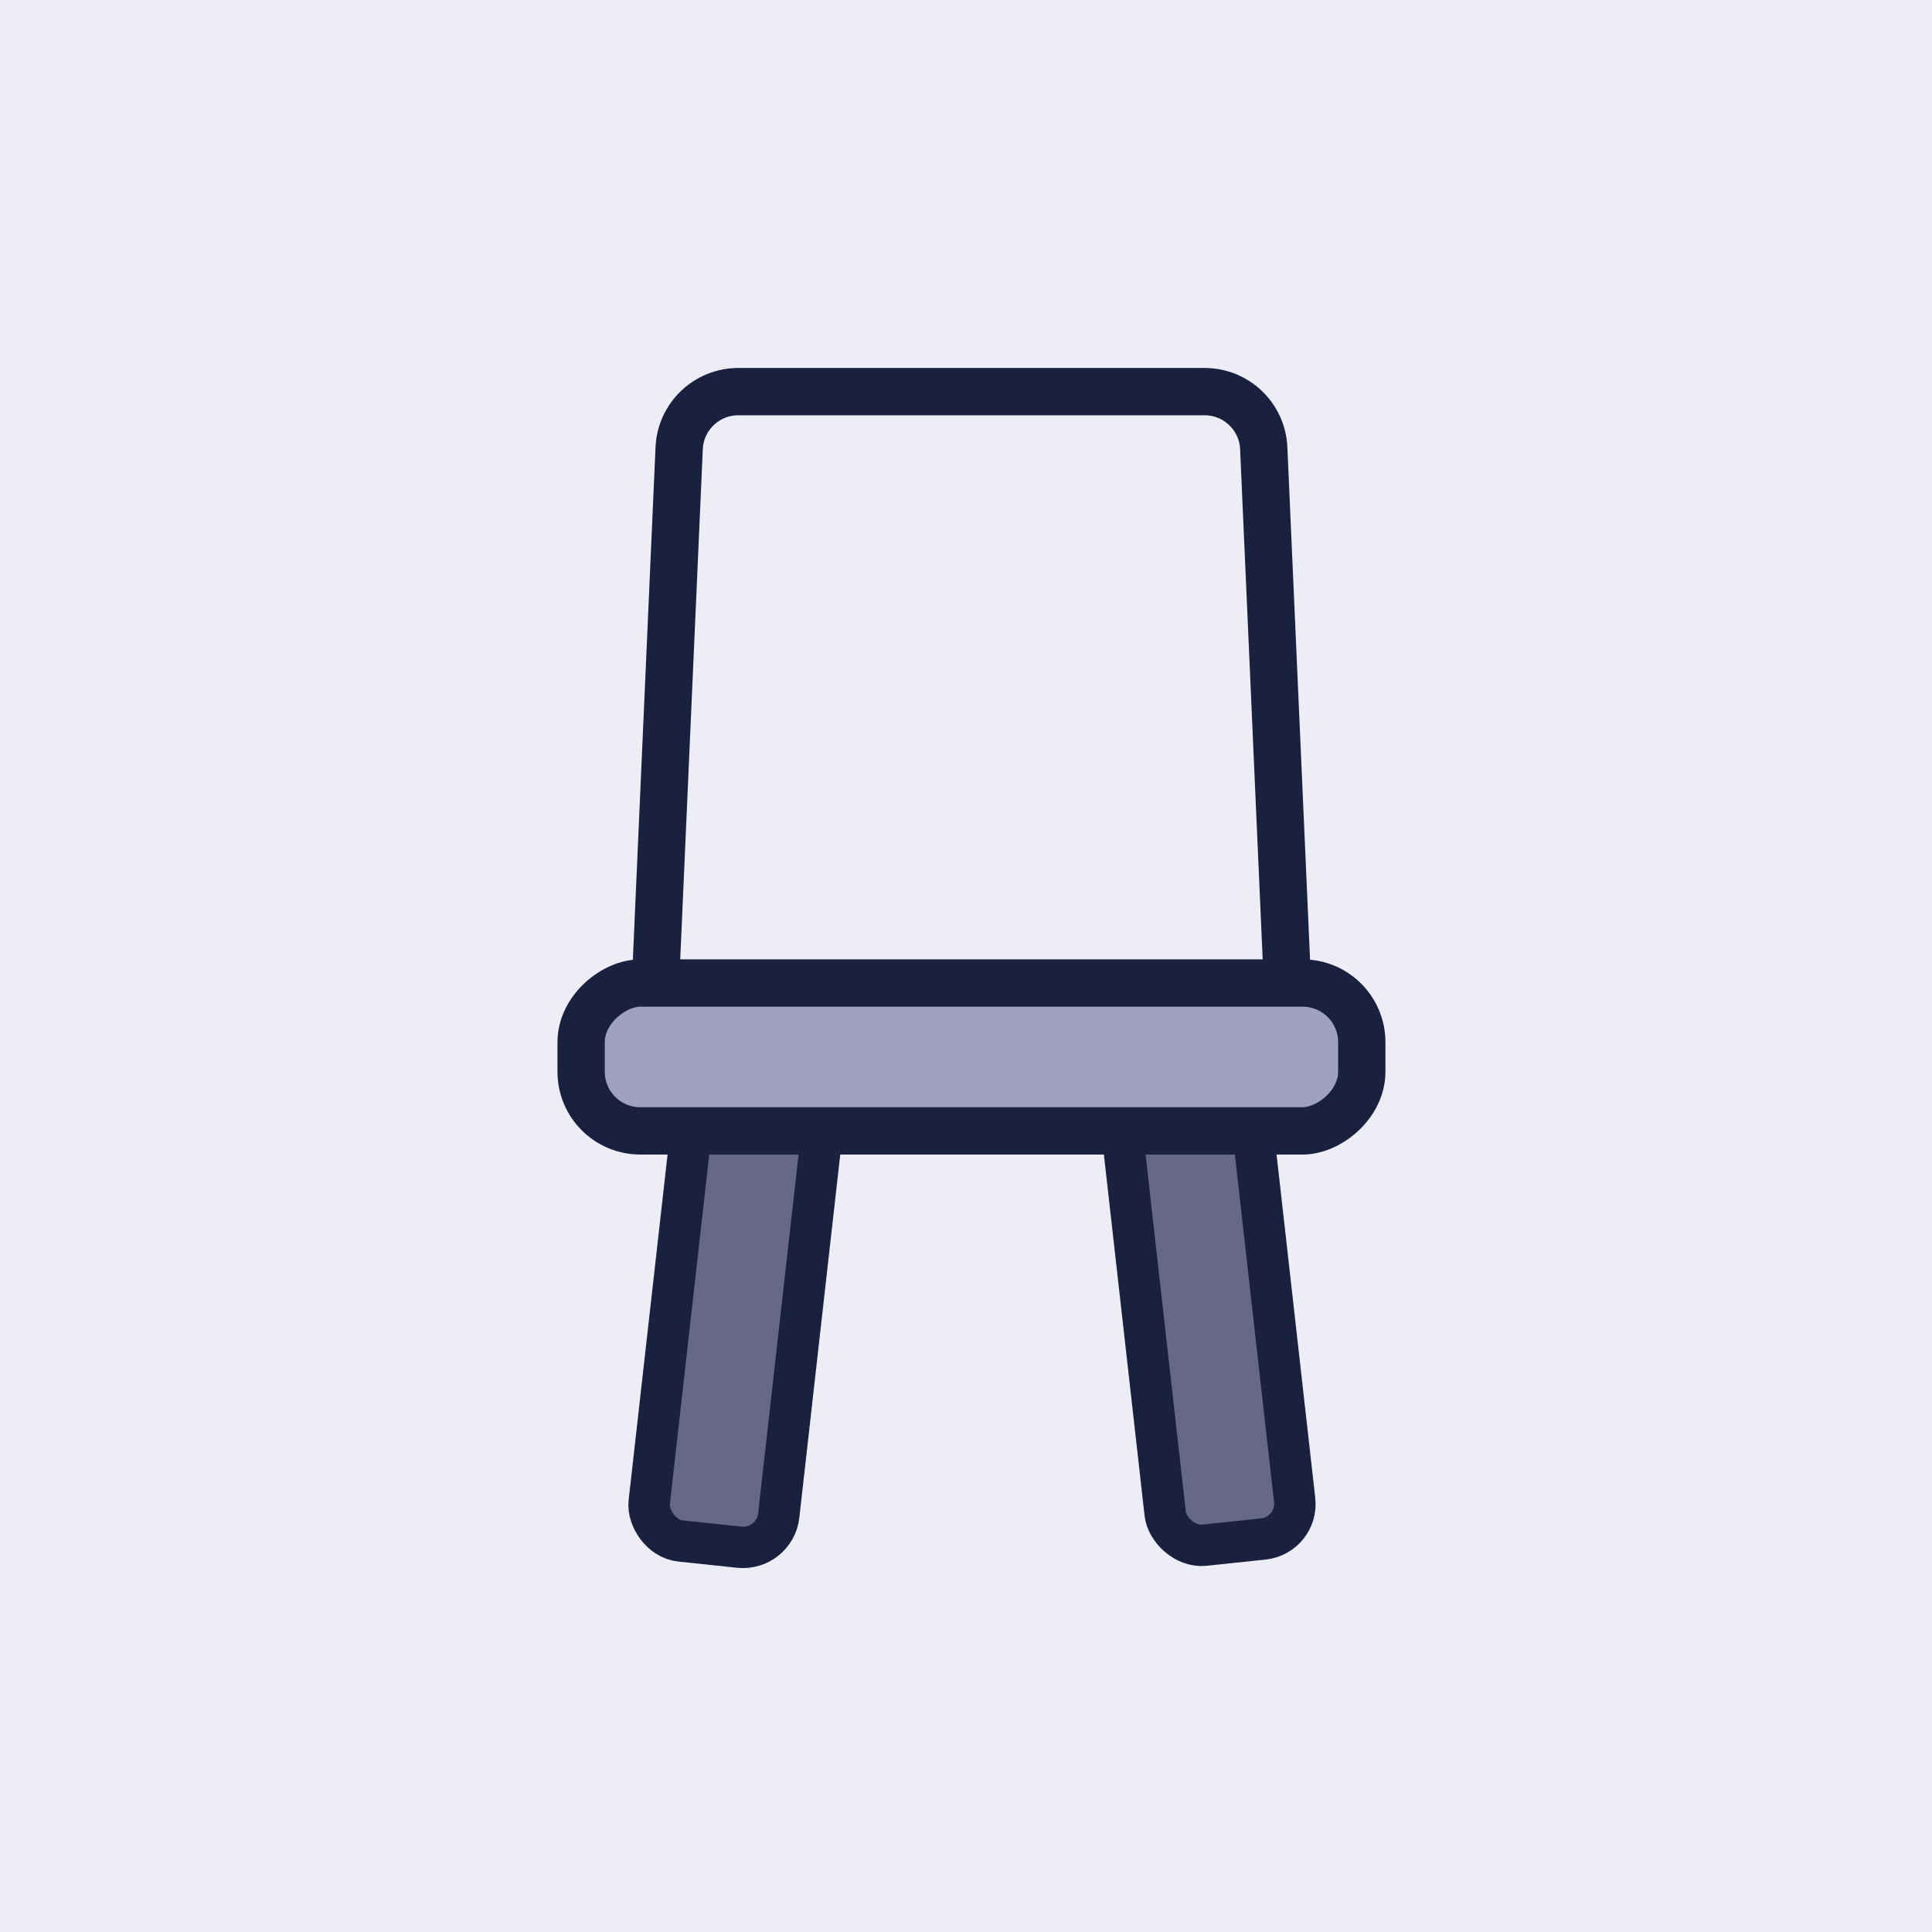
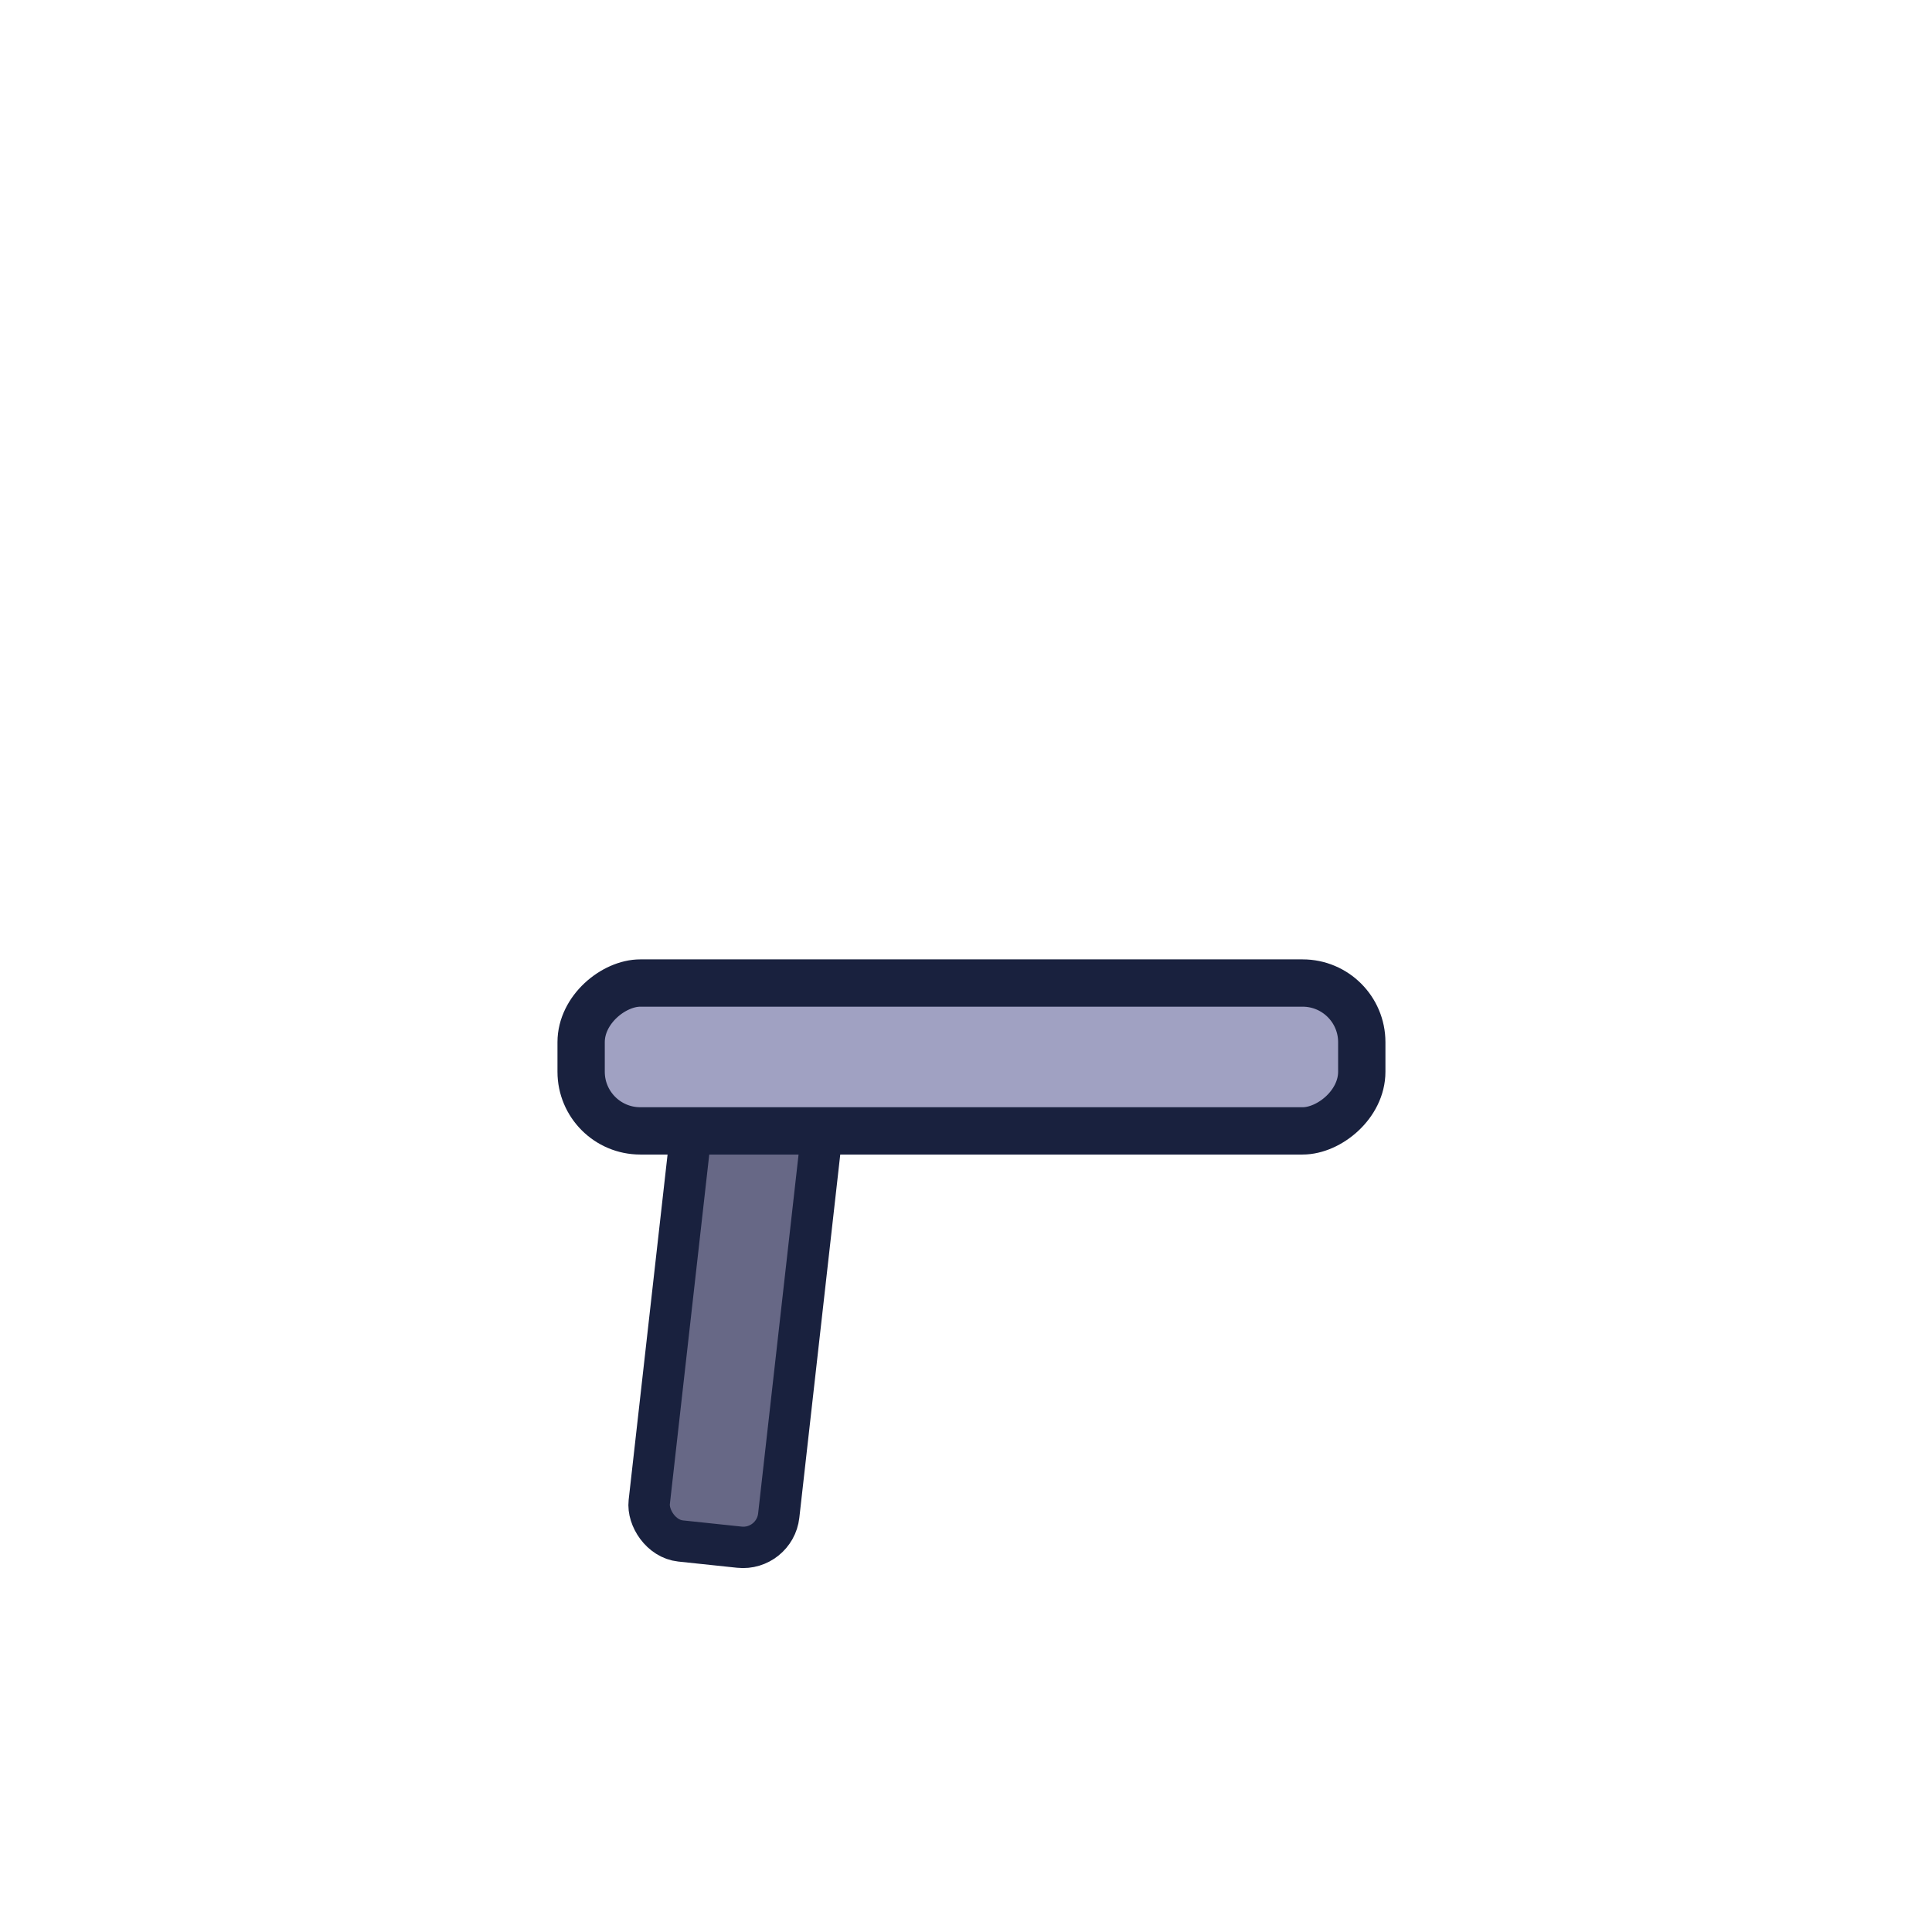
<svg xmlns="http://www.w3.org/2000/svg" width="320" height="320" viewBox="0 0 320 320" fill="none">
-   <rect width="320" height="320" fill="#EDEDF5" />
-   <path d="M112.491 74.229C112.723 68.993 117.035 64.867 122.277 64.867H199.529C204.771 64.867 209.083 68.993 209.315 74.229L213.346 165.327C213.593 170.901 209.14 175.555 203.56 175.555H118.246C112.666 175.555 108.213 170.901 108.46 165.327L112.491 74.229Z" fill="#EDEDF5" stroke="#19213E" stroke-width="7.836" />
  <rect width="21.55" height="80.442" rx="5.877" transform="matrix(-0.995 -0.105 0.112 -0.994 128.322 256.88)" fill="#676886" stroke="#19213E" stroke-width="6.857" />
-   <rect width="21.55" height="80.442" rx="5.877" transform="matrix(0.995 -0.105 0.112 0.994 184.64 176.589)" fill="#676886" stroke="#19213E" stroke-width="6.857" />
  <rect x="225.553" y="162.821" width="24.489" height="129.3" rx="9.795" transform="rotate(90 225.553 162.821)" fill="#A0A1C2" stroke="#19213E" stroke-width="7.836" />
</svg>